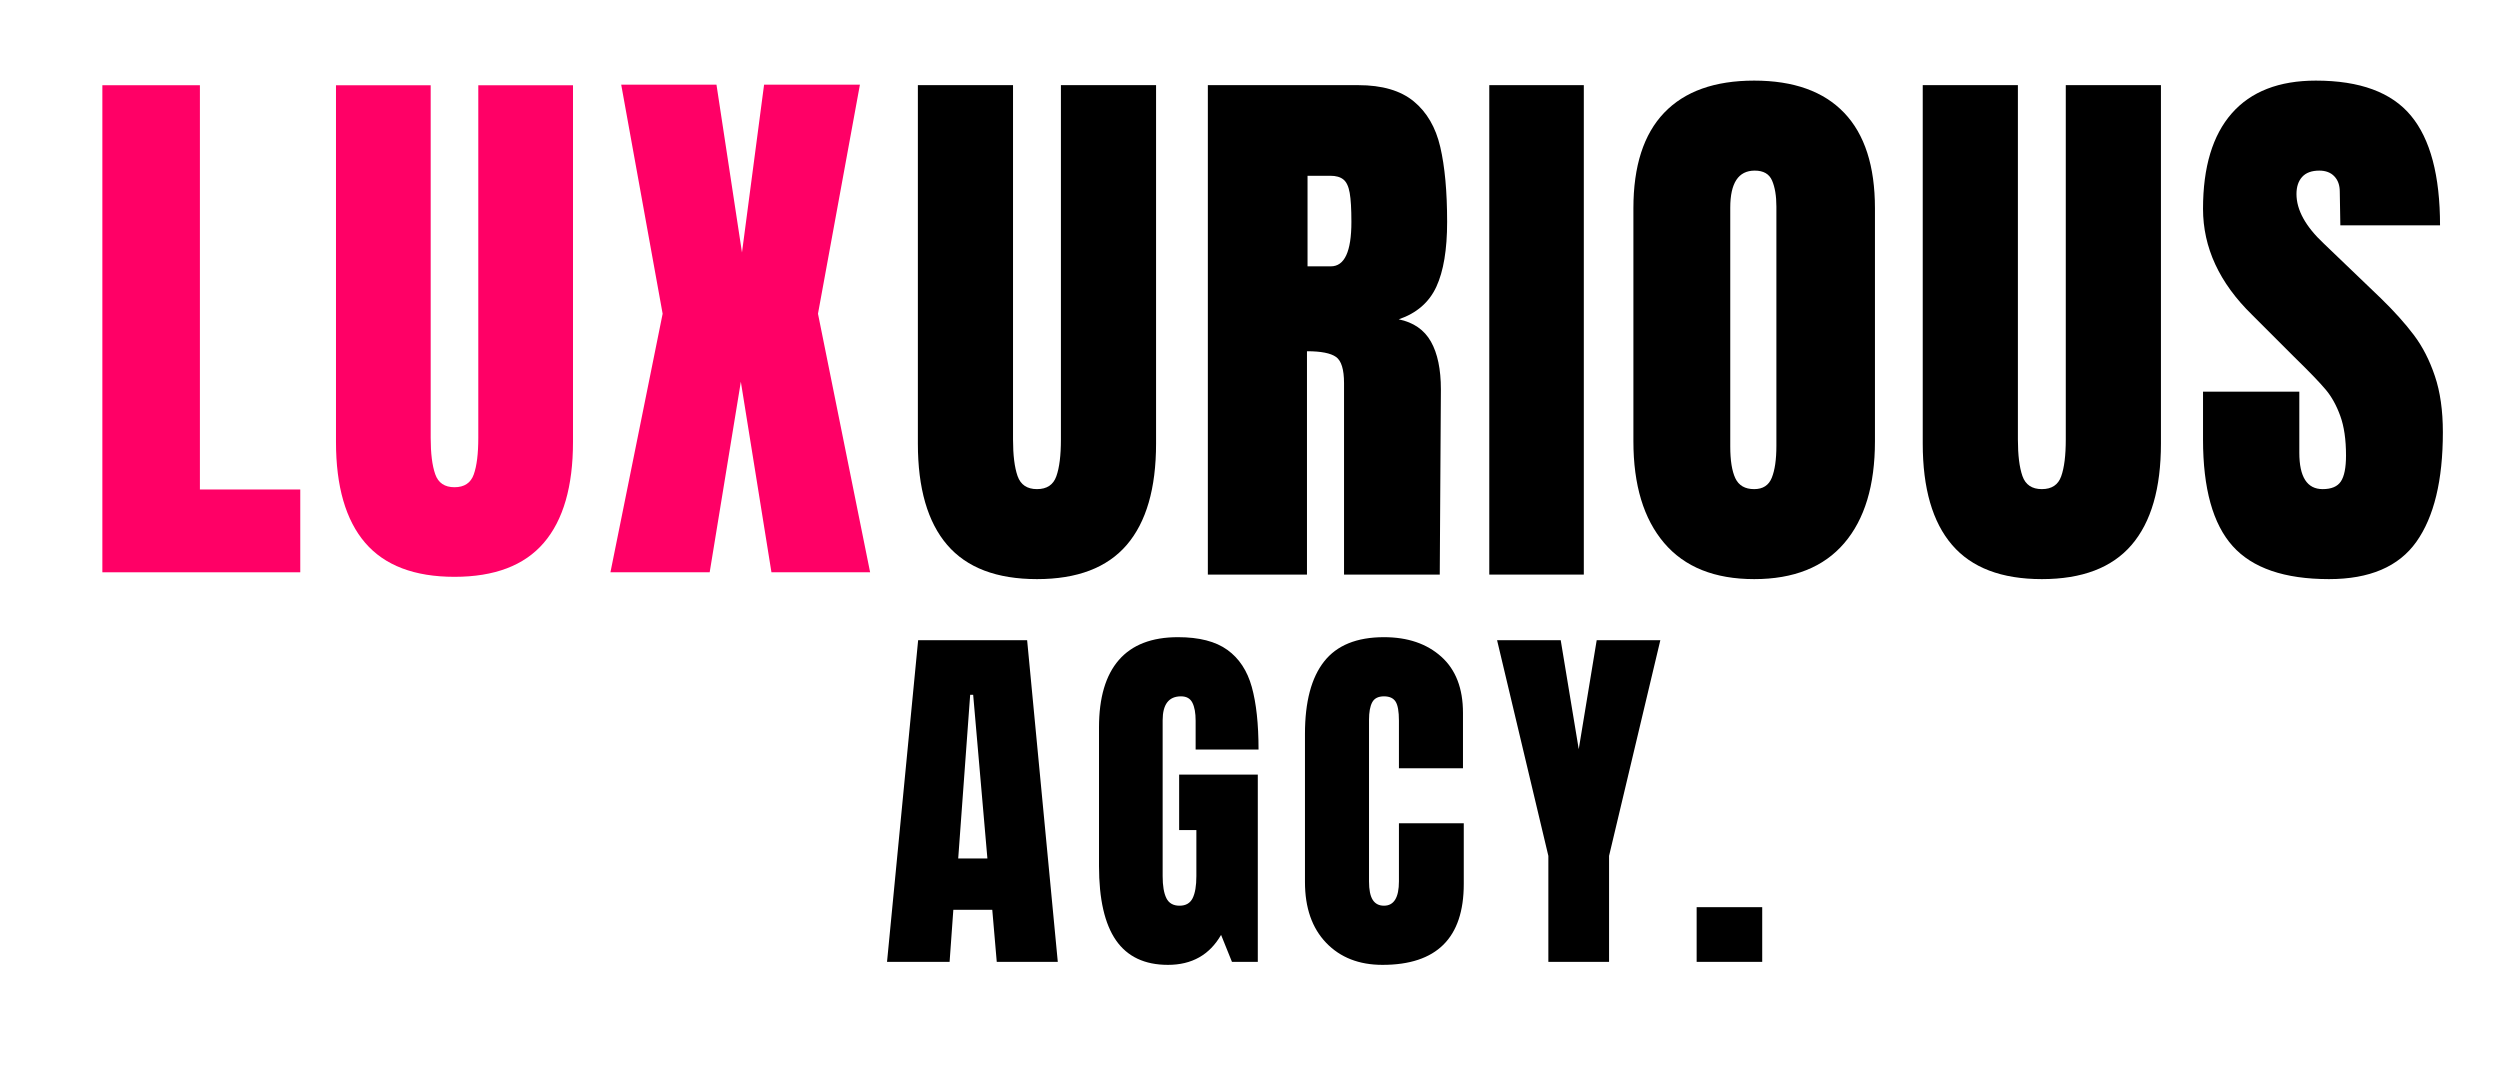
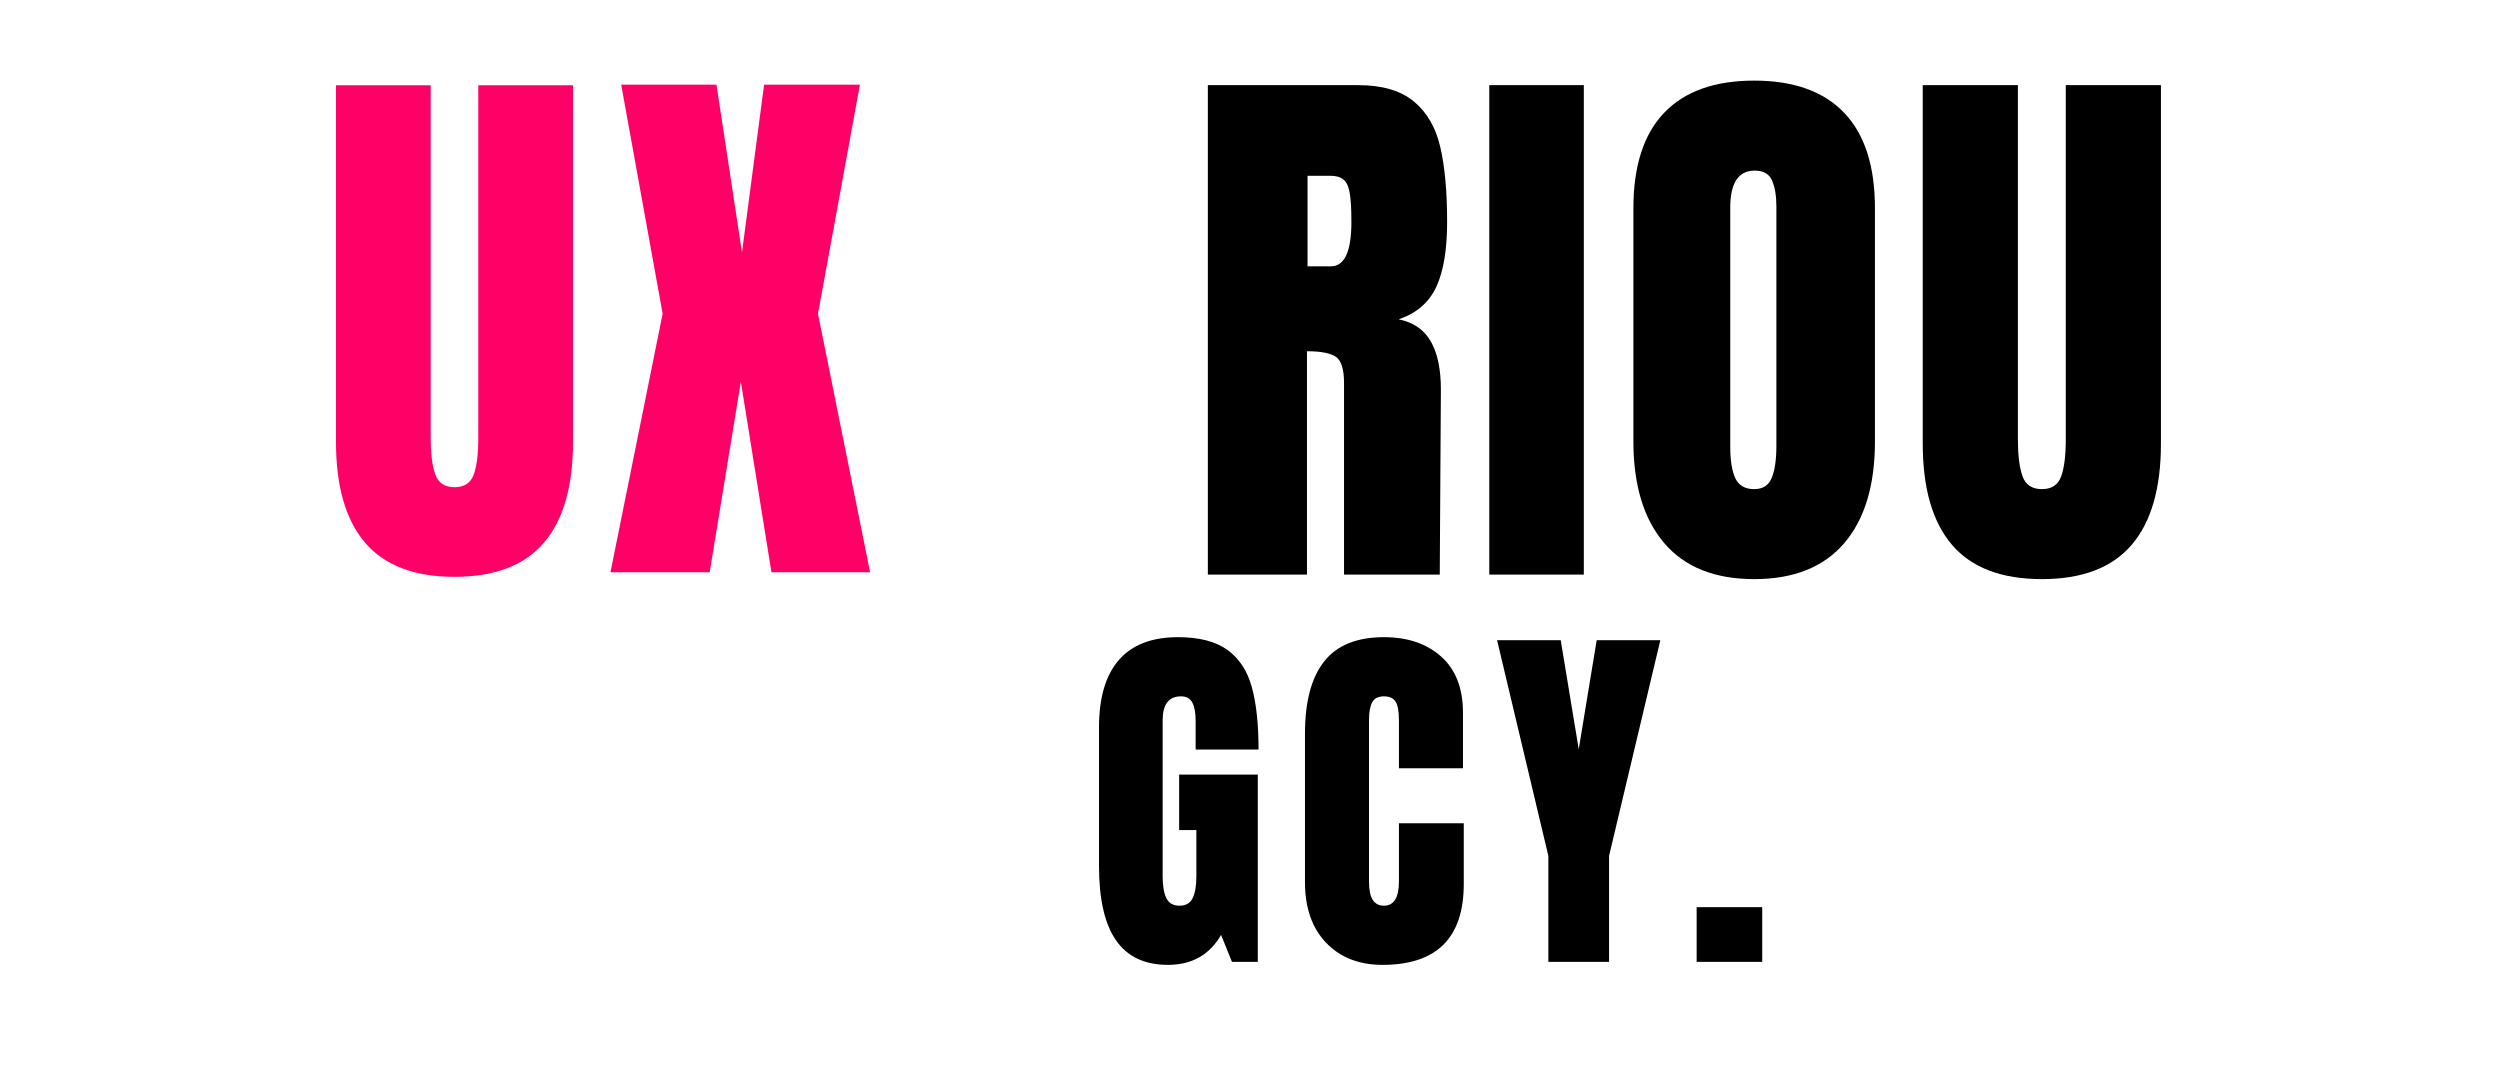
<svg xmlns="http://www.w3.org/2000/svg" width="919" viewBox="0 0 689.25 295.5" height="394" preserveAspectRatio="xMidYMid meet">
  <defs>
    <g />
  </defs>
  <g fill="#000000" fill-opacity="1">
    <g transform="translate(243.007, 265.185)">
      <g>
-         <path d="M 1.547 0 L 10.125 -88.688 L 40.172 -88.688 L 48.625 0 L 31.797 0 L 30.562 -14.359 L 19.828 -14.359 L 18.797 0 Z M 21.172 -28.5 L 29.219 -28.5 L 25.297 -73.625 L 24.469 -73.625 Z M 21.172 -28.5 " />
-       </g>
+         </g>
    </g>
  </g>
  <g fill="#000000" fill-opacity="1">
    <g transform="translate(299.792, 265.185)">
      <g>
        <path d="M 22.203 0.828 C 15.797 0.828 11.023 -1.426 7.891 -5.938 C 4.766 -10.445 3.203 -17.281 3.203 -26.438 L 3.203 -64.641 C 3.203 -72.828 5.023 -79.02 8.672 -83.219 C 12.316 -87.414 17.754 -89.516 24.984 -89.516 C 30.836 -89.516 35.379 -88.344 38.609 -86 C 41.848 -83.664 44.086 -80.258 45.328 -75.781 C 46.566 -71.312 47.188 -65.566 47.188 -58.547 L 29.844 -58.547 L 29.844 -66.5 C 29.844 -68.625 29.547 -70.27 28.953 -71.438 C 28.367 -72.613 27.32 -73.203 25.812 -73.203 C 22.438 -73.203 20.75 -71 20.75 -66.594 L 20.75 -23.641 C 20.75 -20.961 21.094 -18.93 21.781 -17.547 C 22.469 -16.172 23.676 -15.484 25.406 -15.484 C 27.125 -15.484 28.328 -16.172 29.016 -17.547 C 29.703 -18.93 30.047 -20.961 30.047 -23.641 L 30.047 -36.344 L 25.297 -36.344 L 25.297 -51.625 L 46.984 -51.625 L 46.984 0 L 39.859 0 L 36.859 -7.438 C 33.691 -1.926 28.805 0.828 22.203 0.828 Z M 22.203 0.828 " />
      </g>
    </g>
  </g>
  <g fill="#000000" fill-opacity="1">
    <g transform="translate(356.577, 265.185)">
      <g>
        <path d="M 24.578 0.828 C 18.109 0.828 12.926 -1.203 9.031 -5.266 C 5.145 -9.328 3.203 -14.906 3.203 -22 L 3.203 -62.875 C 3.203 -71.688 4.957 -78.328 8.469 -82.797 C 11.977 -87.273 17.484 -89.516 24.984 -89.516 C 31.523 -89.516 36.789 -87.723 40.781 -84.141 C 44.77 -80.566 46.766 -75.406 46.766 -68.656 L 46.766 -53.375 L 29.109 -53.375 L 29.109 -66.5 C 29.109 -69.039 28.801 -70.789 28.188 -71.75 C 27.57 -72.719 26.504 -73.203 24.984 -73.203 C 23.398 -73.203 22.316 -72.648 21.734 -71.547 C 21.148 -70.453 20.859 -68.836 20.859 -66.703 L 20.859 -22.203 C 20.859 -19.859 21.203 -18.148 21.891 -17.078 C 22.578 -16.016 23.609 -15.484 24.984 -15.484 C 27.734 -15.484 29.109 -17.723 29.109 -22.203 L 29.109 -38.203 L 46.984 -38.203 L 46.984 -21.469 C 46.984 -6.602 39.516 0.828 24.578 0.828 Z M 24.578 0.828 " />
      </g>
    </g>
  </g>
  <g fill="#000000" fill-opacity="1">
    <g transform="translate(412.226, 265.185)">
      <g>
        <path d="M 14.656 0 L 14.656 -29.219 L 0.516 -88.688 L 18.062 -88.688 L 23.031 -58.641 L 27.984 -88.688 L 45.531 -88.688 L 31.391 -29.219 L 31.391 0 Z M 14.656 0 " />
      </g>
    </g>
  </g>
  <g fill="#000000" fill-opacity="1">
    <g transform="translate(464.984, 265.185)">
      <g>
        <path d="M 2.781 0 L 2.781 -15.078 L 20.859 -15.078 L 20.859 0 Z M 2.781 0 " />
      </g>
    </g>
  </g>
  <g fill="#ff0066" fill-opacity="1">
    <g transform="translate(22.284, 157.78)">
      <g>
-         <path d="M 5.938 0 L 5.938 -134.281 L 32.828 -134.281 L 32.828 -22.828 L 60.5 -22.828 L 60.5 0 Z M 5.938 0 " />
-       </g>
+         </g>
    </g>
  </g>
  <g fill="#ff0066" fill-opacity="1">
    <g transform="translate(88.256, 157.78)">
      <g>
        <path d="M 37.047 1.25 C 26.004 1.25 17.797 -1.875 12.422 -8.125 C 7.055 -14.383 4.375 -23.66 4.375 -35.953 L 4.375 -134.281 L 30.484 -134.281 L 30.484 -37.047 C 30.484 -32.773 30.898 -29.441 31.734 -27.047 C 32.566 -24.648 34.336 -23.453 37.047 -23.453 C 39.754 -23.453 41.523 -24.625 42.359 -26.969 C 43.191 -29.312 43.609 -32.672 43.609 -37.047 L 43.609 -134.281 L 69.719 -134.281 L 69.719 -35.953 C 69.719 -23.66 67.035 -14.383 61.672 -8.125 C 56.305 -1.875 48.098 1.25 37.047 1.25 Z M 37.047 1.25 " />
      </g>
    </g>
  </g>
  <g fill="#ff0066" fill-opacity="1">
    <g transform="translate(166.267, 157.78)">
      <g>
        <path d="M 2.031 0 L 16.422 -71.281 L 5 -134.438 L 31.266 -134.438 L 38.297 -88.172 L 44.391 -134.438 L 70.812 -134.438 L 59.25 -71.281 L 73.625 0 L 46.422 0 L 37.984 -52.531 L 29.391 0 Z M 2.031 0 " />
      </g>
    </g>
  </g>
  <g fill="#000000" fill-opacity="1">
    <g transform="translate(248.666, 158.413)">
      <g>
-         <path d="M 37.234 1.25 C 26.129 1.25 17.879 -1.891 12.484 -8.172 C 7.086 -14.453 4.391 -23.77 4.391 -36.125 L 4.391 -134.938 L 30.625 -134.938 L 30.625 -37.234 C 30.625 -32.93 31.039 -29.578 31.875 -27.172 C 32.719 -24.766 34.504 -23.562 37.234 -23.562 C 39.953 -23.562 41.727 -24.738 42.562 -27.094 C 43.406 -29.445 43.828 -32.828 43.828 -37.234 L 43.828 -134.938 L 70.062 -134.938 L 70.062 -36.125 C 70.062 -23.77 67.363 -14.453 61.969 -8.172 C 56.57 -1.891 48.328 1.25 37.234 1.25 Z M 37.234 1.25 " />
-       </g>
+         </g>
    </g>
  </g>
  <g fill="#000000" fill-opacity="1">
    <g transform="translate(327.035, 158.413)">
      <g>
        <path d="M 5.969 -134.938 L 47.438 -134.938 C 54.031 -134.938 59.133 -133.441 62.75 -130.453 C 66.363 -127.473 68.797 -123.285 70.047 -117.891 C 71.305 -112.492 71.938 -105.609 71.938 -97.234 C 71.938 -89.586 70.941 -83.617 68.953 -79.328 C 66.961 -75.035 63.508 -72.051 58.594 -70.375 C 62.676 -69.531 65.633 -67.484 67.469 -64.234 C 69.301 -60.992 70.219 -56.598 70.219 -51.047 L 69.906 0 L 43.516 0 L 43.516 -52.781 C 43.516 -56.551 42.781 -58.957 41.312 -60 C 39.844 -61.051 37.172 -61.578 33.297 -61.578 L 33.297 0 L 5.969 0 Z M 39.891 -84.984 C 43.66 -84.984 45.547 -89.066 45.547 -97.234 C 45.547 -100.797 45.391 -103.461 45.078 -105.234 C 44.766 -107.016 44.188 -108.242 43.344 -108.922 C 42.508 -109.609 41.305 -109.953 39.734 -109.953 L 33.453 -109.953 L 33.453 -84.984 Z M 39.891 -84.984 " />
      </g>
    </g>
  </g>
  <g fill="#000000" fill-opacity="1">
    <g transform="translate(405.876, 158.413)">
      <g>
        <path d="M 4.719 0 L 4.719 -134.938 L 30.781 -134.938 L 30.781 0 Z M 4.719 0 " />
      </g>
    </g>
  </g>
  <g fill="#000000" fill-opacity="1">
    <g transform="translate(445.454, 158.413)">
      <g>
        <path d="M 38.172 1.25 C 27.273 1.25 19 -2.07 13.344 -8.719 C 7.695 -15.363 4.875 -24.707 4.875 -36.75 L 4.875 -101 C 4.875 -112.625 7.695 -121.395 13.344 -127.312 C 19 -133.227 27.273 -136.188 38.172 -136.188 C 49.055 -136.188 57.328 -133.227 62.984 -127.312 C 68.641 -121.395 71.469 -112.625 71.469 -101 L 71.469 -36.75 C 71.469 -24.602 68.641 -15.234 62.984 -8.641 C 57.328 -2.047 49.055 1.25 38.172 1.25 Z M 38.172 -23.562 C 40.578 -23.562 42.195 -24.609 43.031 -26.703 C 43.875 -28.797 44.297 -31.727 44.297 -35.5 L 44.297 -101.469 C 44.297 -104.406 43.898 -106.789 43.109 -108.625 C 42.328 -110.457 40.734 -111.375 38.328 -111.375 C 33.828 -111.375 31.578 -107.969 31.578 -101.156 L 31.578 -35.344 C 31.578 -31.469 32.047 -28.535 32.984 -26.547 C 33.93 -24.555 35.66 -23.562 38.172 -23.562 Z M 38.172 -23.562 " />
      </g>
    </g>
  </g>
  <g fill="#000000" fill-opacity="1">
    <g transform="translate(525.708, 158.413)">
      <g>
        <path d="M 37.234 1.25 C 26.129 1.25 17.879 -1.891 12.484 -8.172 C 7.086 -14.453 4.391 -23.77 4.391 -36.125 L 4.391 -134.938 L 30.625 -134.938 L 30.625 -37.234 C 30.625 -32.93 31.039 -29.578 31.875 -27.172 C 32.719 -24.766 34.504 -23.562 37.234 -23.562 C 39.953 -23.562 41.727 -24.738 42.562 -27.094 C 43.406 -29.445 43.828 -32.828 43.828 -37.234 L 43.828 -134.938 L 70.062 -134.938 L 70.062 -36.125 C 70.062 -23.77 67.363 -14.453 61.969 -8.172 C 56.57 -1.891 48.328 1.25 37.234 1.25 Z M 37.234 1.25 " />
      </g>
    </g>
  </g>
  <g fill="#000000" fill-opacity="1">
    <g transform="translate(604.077, 158.413)">
      <g>
-         <path d="M 38.016 1.25 C 25.766 1.25 16.914 -1.785 11.469 -7.859 C 6.02 -13.93 3.297 -23.723 3.297 -37.234 L 3.297 -50.422 L 29.844 -50.422 L 29.844 -33.609 C 29.844 -26.91 31.988 -23.562 36.281 -23.562 C 38.688 -23.562 40.359 -24.266 41.297 -25.672 C 42.242 -27.086 42.719 -29.473 42.719 -32.828 C 42.719 -37.223 42.191 -40.859 41.141 -43.734 C 40.098 -46.617 38.766 -49.031 37.141 -50.969 C 35.523 -52.906 32.625 -55.914 28.438 -60 L 16.812 -71.625 C 7.801 -80.426 3.297 -90.164 3.297 -100.844 C 3.297 -112.363 5.938 -121.133 11.219 -127.156 C 16.508 -133.176 24.238 -136.188 34.406 -136.188 C 46.551 -136.188 55.289 -132.961 60.625 -126.516 C 65.969 -120.078 68.641 -110 68.641 -96.281 L 41.156 -96.281 L 41 -105.562 C 41 -107.344 40.5 -108.754 39.5 -109.797 C 38.508 -110.848 37.125 -111.375 35.344 -111.375 C 33.25 -111.375 31.676 -110.797 30.625 -109.641 C 29.582 -108.484 29.062 -106.91 29.062 -104.922 C 29.062 -100.523 31.57 -95.973 36.594 -91.266 L 52.312 -76.188 C 55.977 -72.625 59.016 -69.242 61.422 -66.047 C 63.828 -62.859 65.758 -59.086 67.219 -54.734 C 68.688 -50.391 69.422 -45.234 69.422 -39.266 C 69.422 -25.973 66.984 -15.895 62.109 -9.031 C 57.242 -2.176 49.211 1.25 38.016 1.25 Z M 38.016 1.25 " />
-       </g>
+         </g>
    </g>
  </g>
</svg>